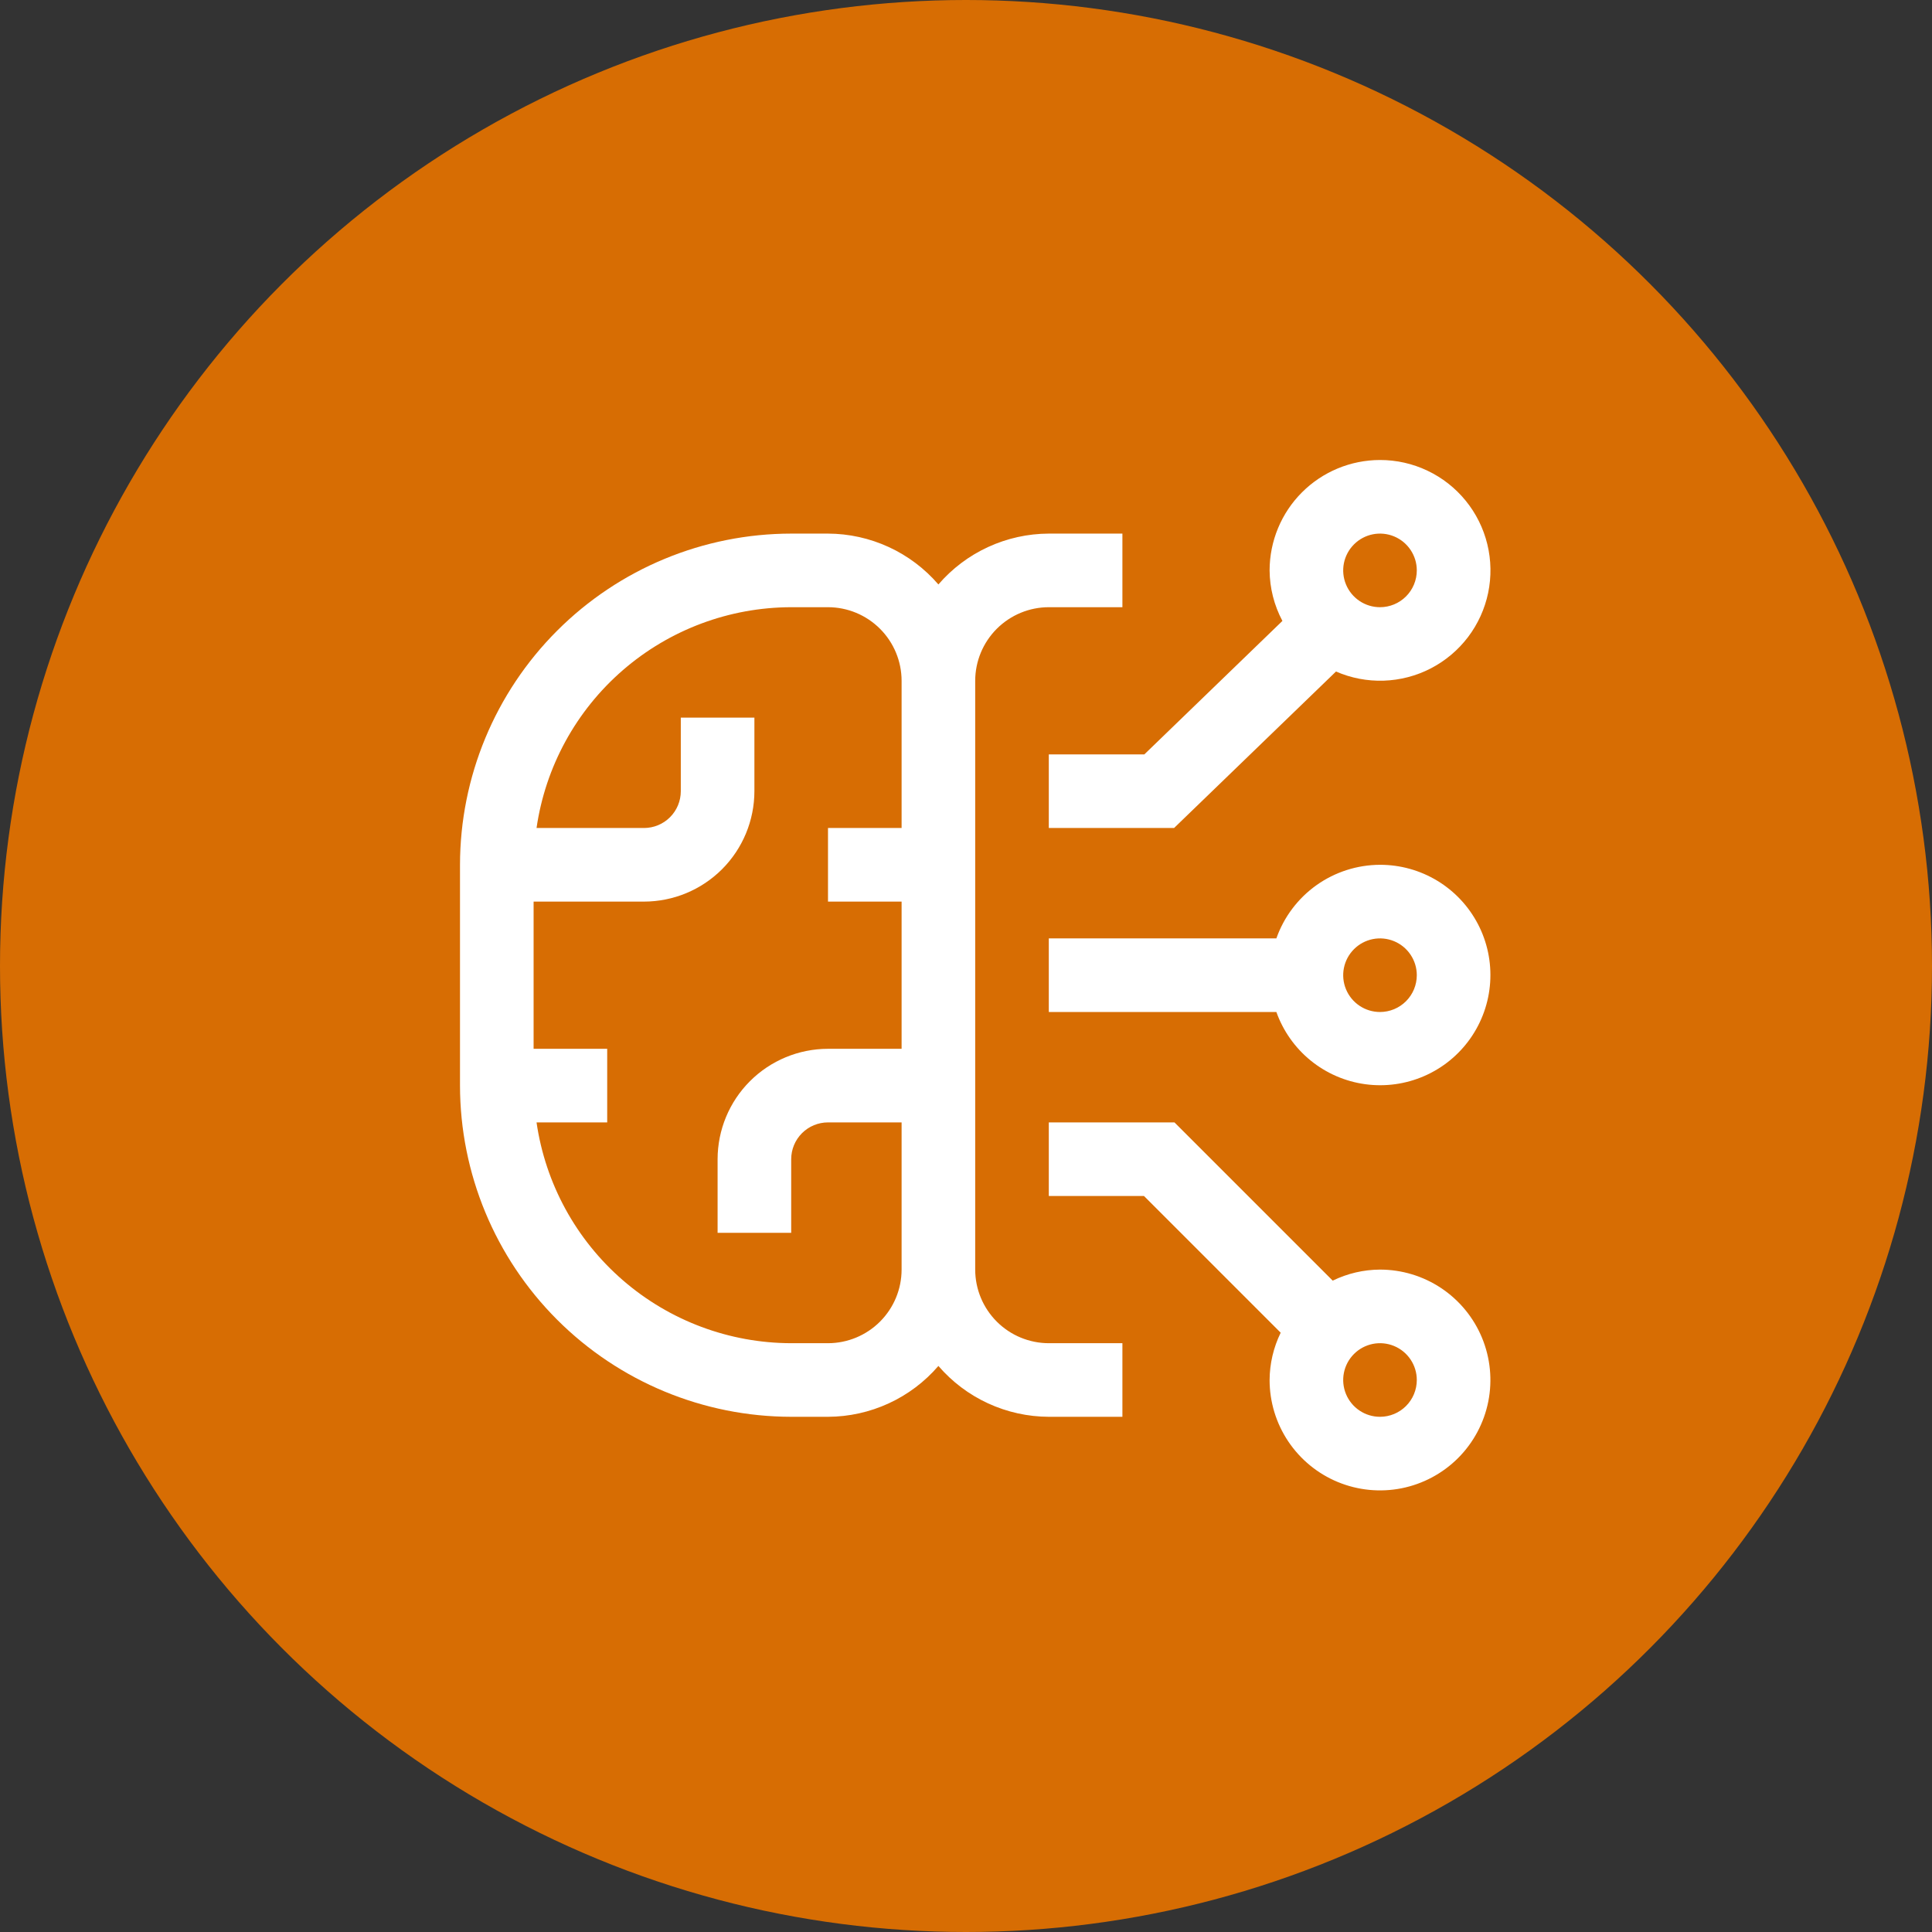
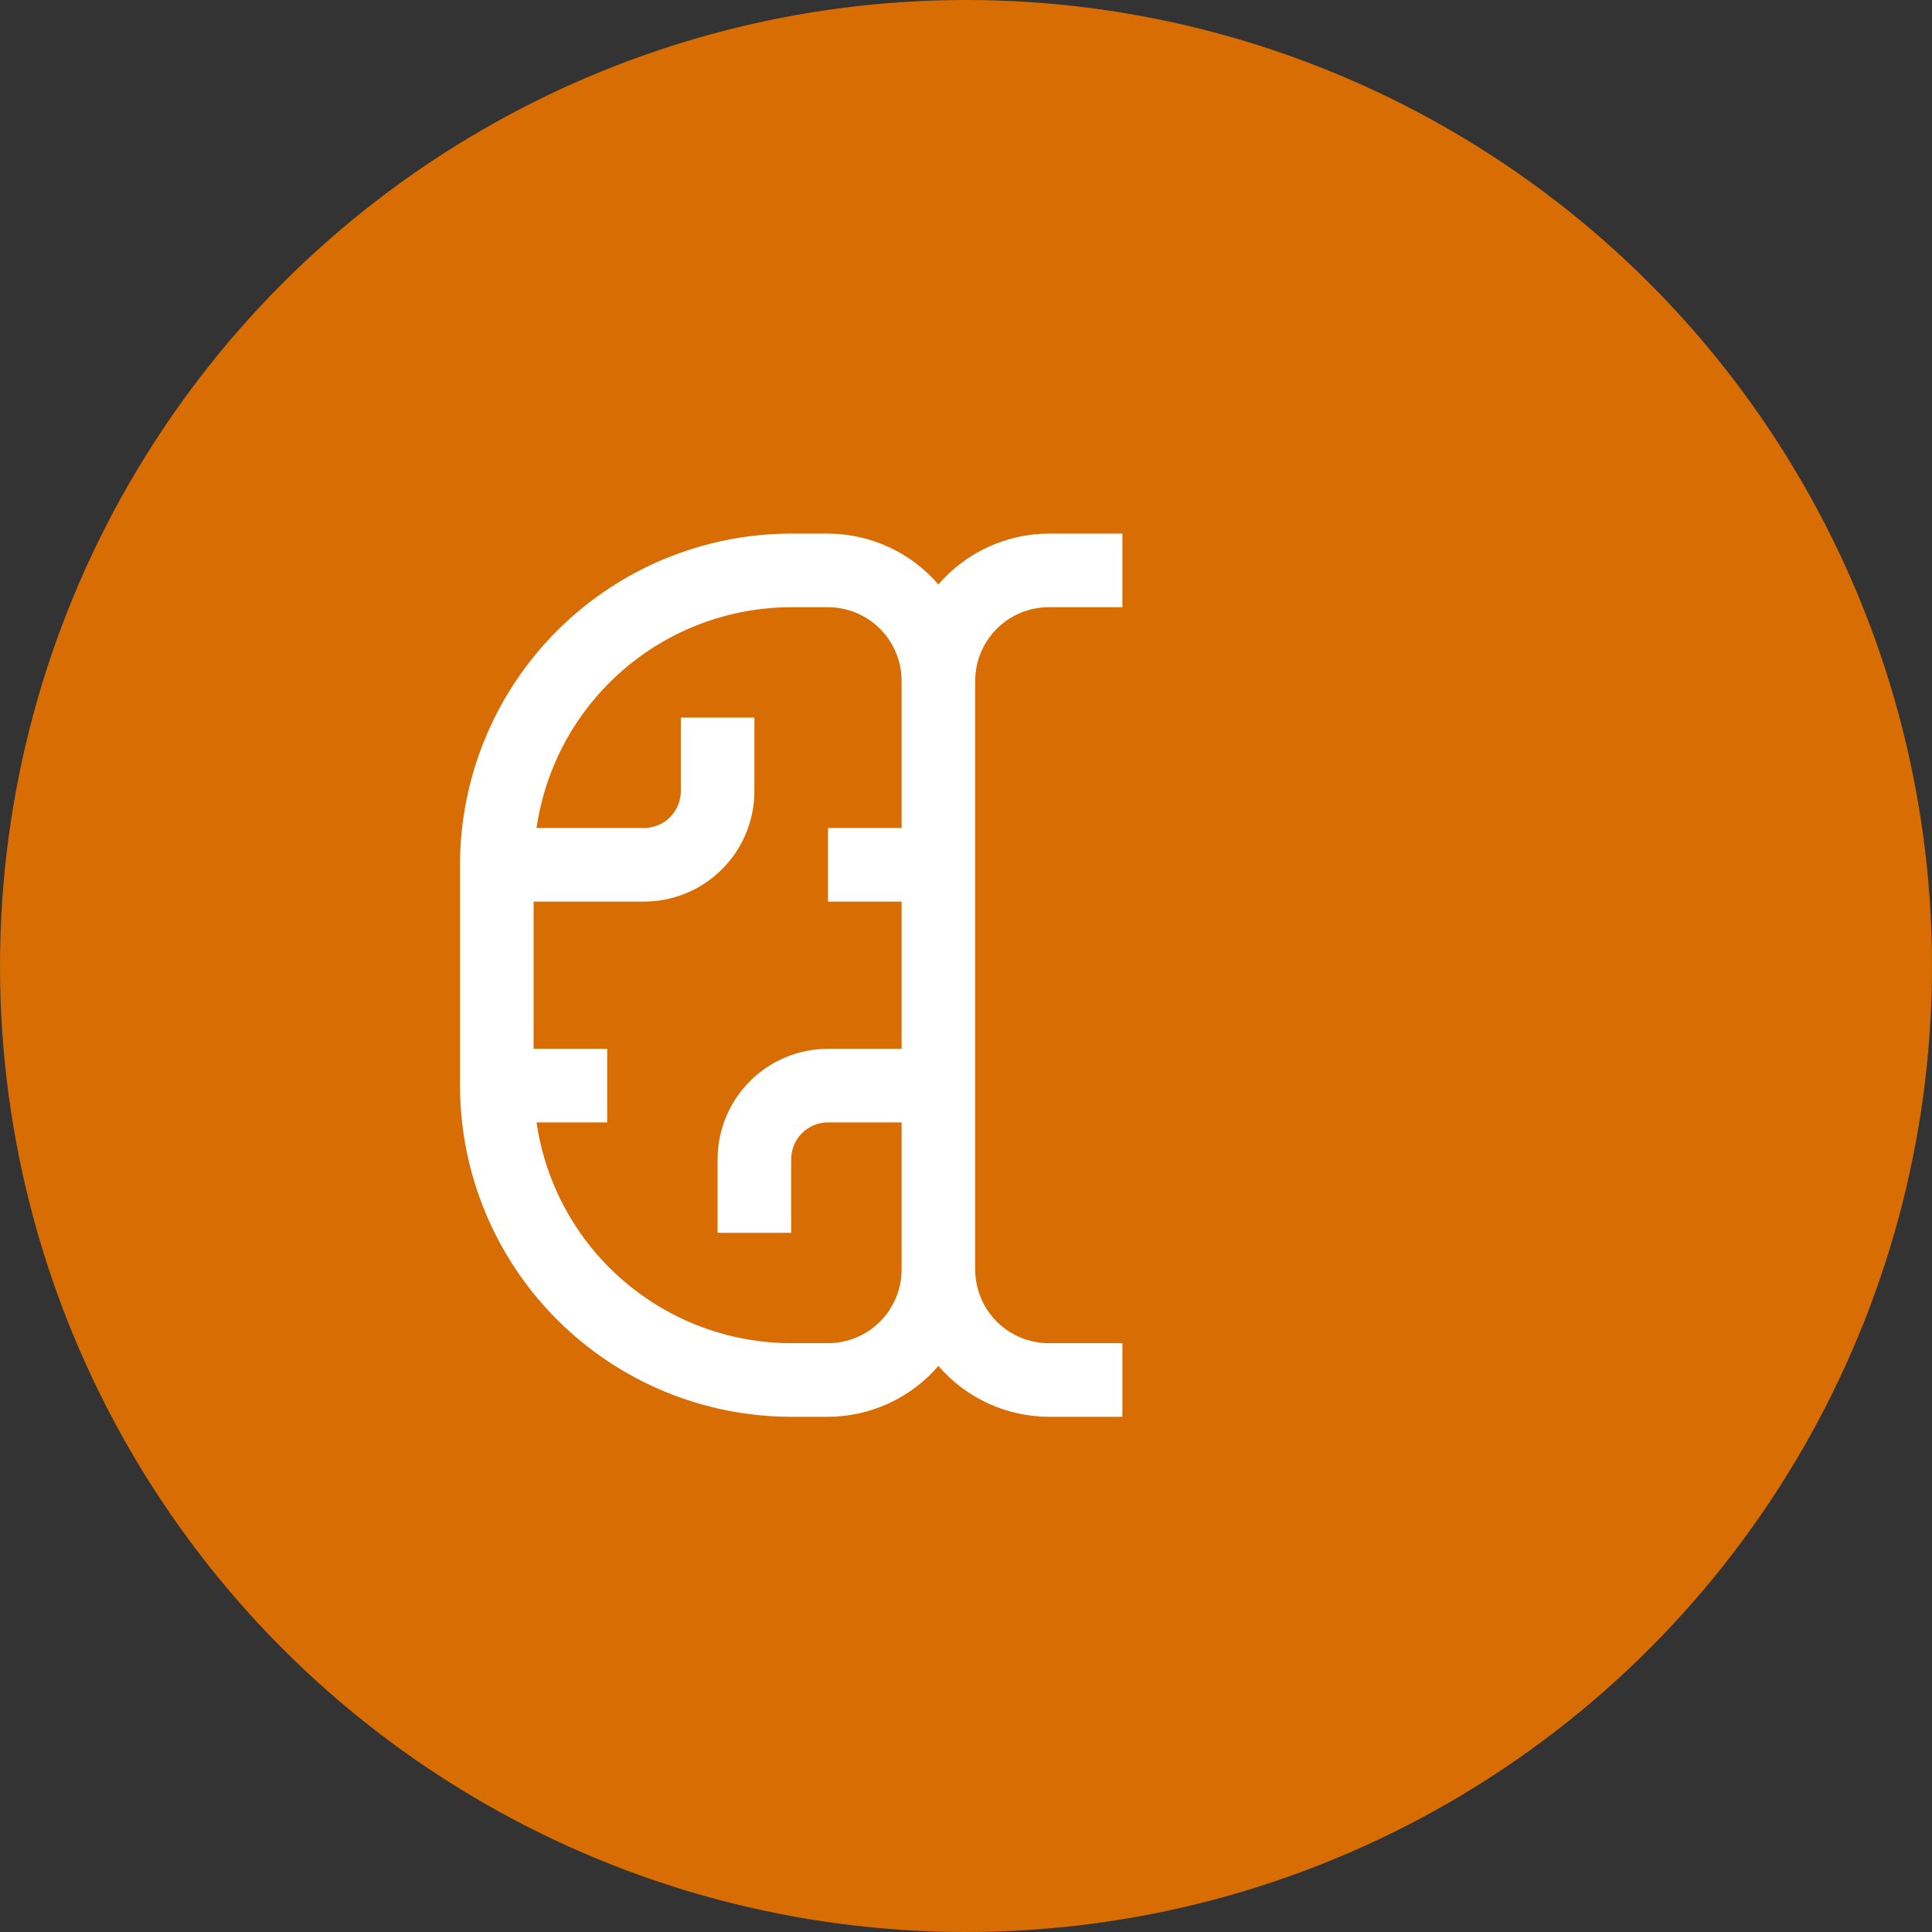
<svg xmlns="http://www.w3.org/2000/svg" width="105" height="105" viewBox="0 0 105 105" fill="none">
  <rect x="0" y="0" width="105" height="105" fill="#333333" stroke="none" />
  <circle cx="52.5" cy="52.5" r="52.5" fill="#D76D03" />
-   <path d="M75 69C74.109 69.004 73.231 69.209 72.43 69.6L63.83 61H57V65H62.172L69.602 72.43C69.211 73.231 69.005 74.109 69 75C69 76.187 69.352 77.347 70.011 78.333C70.671 79.32 71.608 80.089 72.704 80.543C73.8 80.997 75.007 81.116 76.171 80.885C77.334 80.653 78.403 80.082 79.243 79.243C80.082 78.403 80.653 77.334 80.885 76.171C81.116 75.007 80.997 73.8 80.543 72.704C80.089 71.608 79.32 70.671 78.333 70.011C77.347 69.352 76.187 69 75 69ZM75 77C74.604 77 74.218 76.883 73.889 76.663C73.56 76.443 73.304 76.131 73.152 75.765C73.001 75.4 72.961 74.998 73.038 74.61C73.116 74.222 73.306 73.865 73.586 73.586C73.865 73.306 74.222 73.116 74.61 73.038C74.998 72.961 75.4 73.001 75.765 73.152C76.131 73.304 76.443 73.56 76.663 73.889C76.883 74.218 77 74.604 77 75C77 75.53 76.789 76.039 76.414 76.414C76.039 76.789 75.53 77 75 77ZM75 47C73.763 47.004 72.558 47.39 71.549 48.106C70.541 48.823 69.779 49.833 69.368 51H57V55H69.368C69.737 56.034 70.382 56.947 71.234 57.64C72.087 58.332 73.113 58.777 74.201 58.925C75.289 59.073 76.397 58.92 77.403 58.481C78.41 58.043 79.277 57.336 79.909 56.438C80.541 55.54 80.914 54.486 80.987 53.391C81.061 52.295 80.832 51.2 80.325 50.226C79.818 49.252 79.054 48.436 78.115 47.867C77.175 47.298 76.098 46.998 75 47ZM75 55C74.604 55 74.218 54.883 73.889 54.663C73.56 54.443 73.304 54.131 73.152 53.765C73.001 53.4 72.961 52.998 73.038 52.61C73.116 52.222 73.306 51.865 73.586 51.586C73.865 51.306 74.222 51.116 74.61 51.038C74.998 50.961 75.4 51.001 75.765 51.152C76.131 51.304 76.443 51.56 76.663 51.889C76.883 52.218 77 52.604 77 53C77 53.53 76.789 54.039 76.414 54.414C76.039 54.789 75.53 55 75 55ZM75 25C73.409 25.002 71.884 25.634 70.759 26.759C69.634 27.884 69.002 29.409 69 31C69.007 31.958 69.246 32.9 69.696 33.746L62.192 41H57V45H63.808L72.608 36.496C73.425 36.852 74.312 37.022 75.203 36.993C76.095 36.963 76.968 36.736 77.76 36.326C78.553 35.916 79.243 35.335 79.783 34.625C80.322 33.915 80.696 33.093 80.878 32.22C81.059 31.347 81.044 30.444 80.833 29.578C80.622 28.711 80.22 27.903 79.657 27.211C79.094 26.52 78.384 25.962 77.578 25.58C76.773 25.197 75.892 24.999 75 25ZM75 33C74.604 33 74.218 32.883 73.889 32.663C73.56 32.443 73.304 32.131 73.152 31.765C73.001 31.4 72.961 30.998 73.038 30.61C73.116 30.222 73.306 29.866 73.586 29.586C73.865 29.306 74.222 29.116 74.61 29.038C74.998 28.961 75.4 29.001 75.765 29.152C76.131 29.304 76.443 29.56 76.663 29.889C76.883 30.218 77 30.604 77 31C77 31.53 76.789 32.039 76.414 32.414C76.039 32.789 75.53 33 75 33Z" fill="white" />
  <path d="M57 33H61V29H57C55.86 29.004 54.735 29.253 53.699 29.73C52.664 30.206 51.744 30.9 51 31.764C50.256 30.9 49.336 30.206 48.301 29.73C47.265 29.253 46.14 29.004 45 29H43C38.228 29.005 33.652 30.903 30.278 34.278C26.903 37.652 25.005 42.228 25 47V59C25.005 63.772 26.903 68.348 30.278 71.722C33.652 75.097 38.228 76.995 43 77H45C46.14 76.996 47.265 76.747 48.301 76.27C49.336 75.794 50.256 75.1 51 74.236C51.744 75.1 52.664 75.794 53.699 76.27C54.735 76.747 55.86 76.996 57 77H61V73H57C55.94 72.999 54.923 72.577 54.173 71.827C53.423 71.077 53.001 70.061 53 69V37C53.001 35.94 53.423 34.923 54.173 34.173C54.923 33.423 55.94 33.001 57 33ZM45 73H43C39.637 72.994 36.388 71.778 33.847 69.575C31.306 67.372 29.642 64.328 29.16 61H33V57H29V49H35C36.591 48.998 38.116 48.366 39.241 47.241C40.366 46.116 40.998 44.591 41 43V39H37V43C37 43.53 36.789 44.039 36.414 44.414C36.039 44.789 35.53 45 35 45H29.16C29.642 41.672 31.306 38.628 33.847 36.425C36.388 34.222 39.637 33.006 43 33H45C46.06 33.001 47.077 33.423 47.827 34.173C48.577 34.923 48.999 35.94 49 37V45H45V49H49V57H45C43.409 57.002 41.884 57.634 40.759 58.759C39.634 59.884 39.002 61.409 39 63V67H43V63C43 62.47 43.211 61.961 43.586 61.586C43.961 61.211 44.47 61 45 61H49V69C48.999 70.061 48.577 71.077 47.827 71.827C47.077 72.577 46.06 72.999 45 73Z" fill="white" />
</svg>